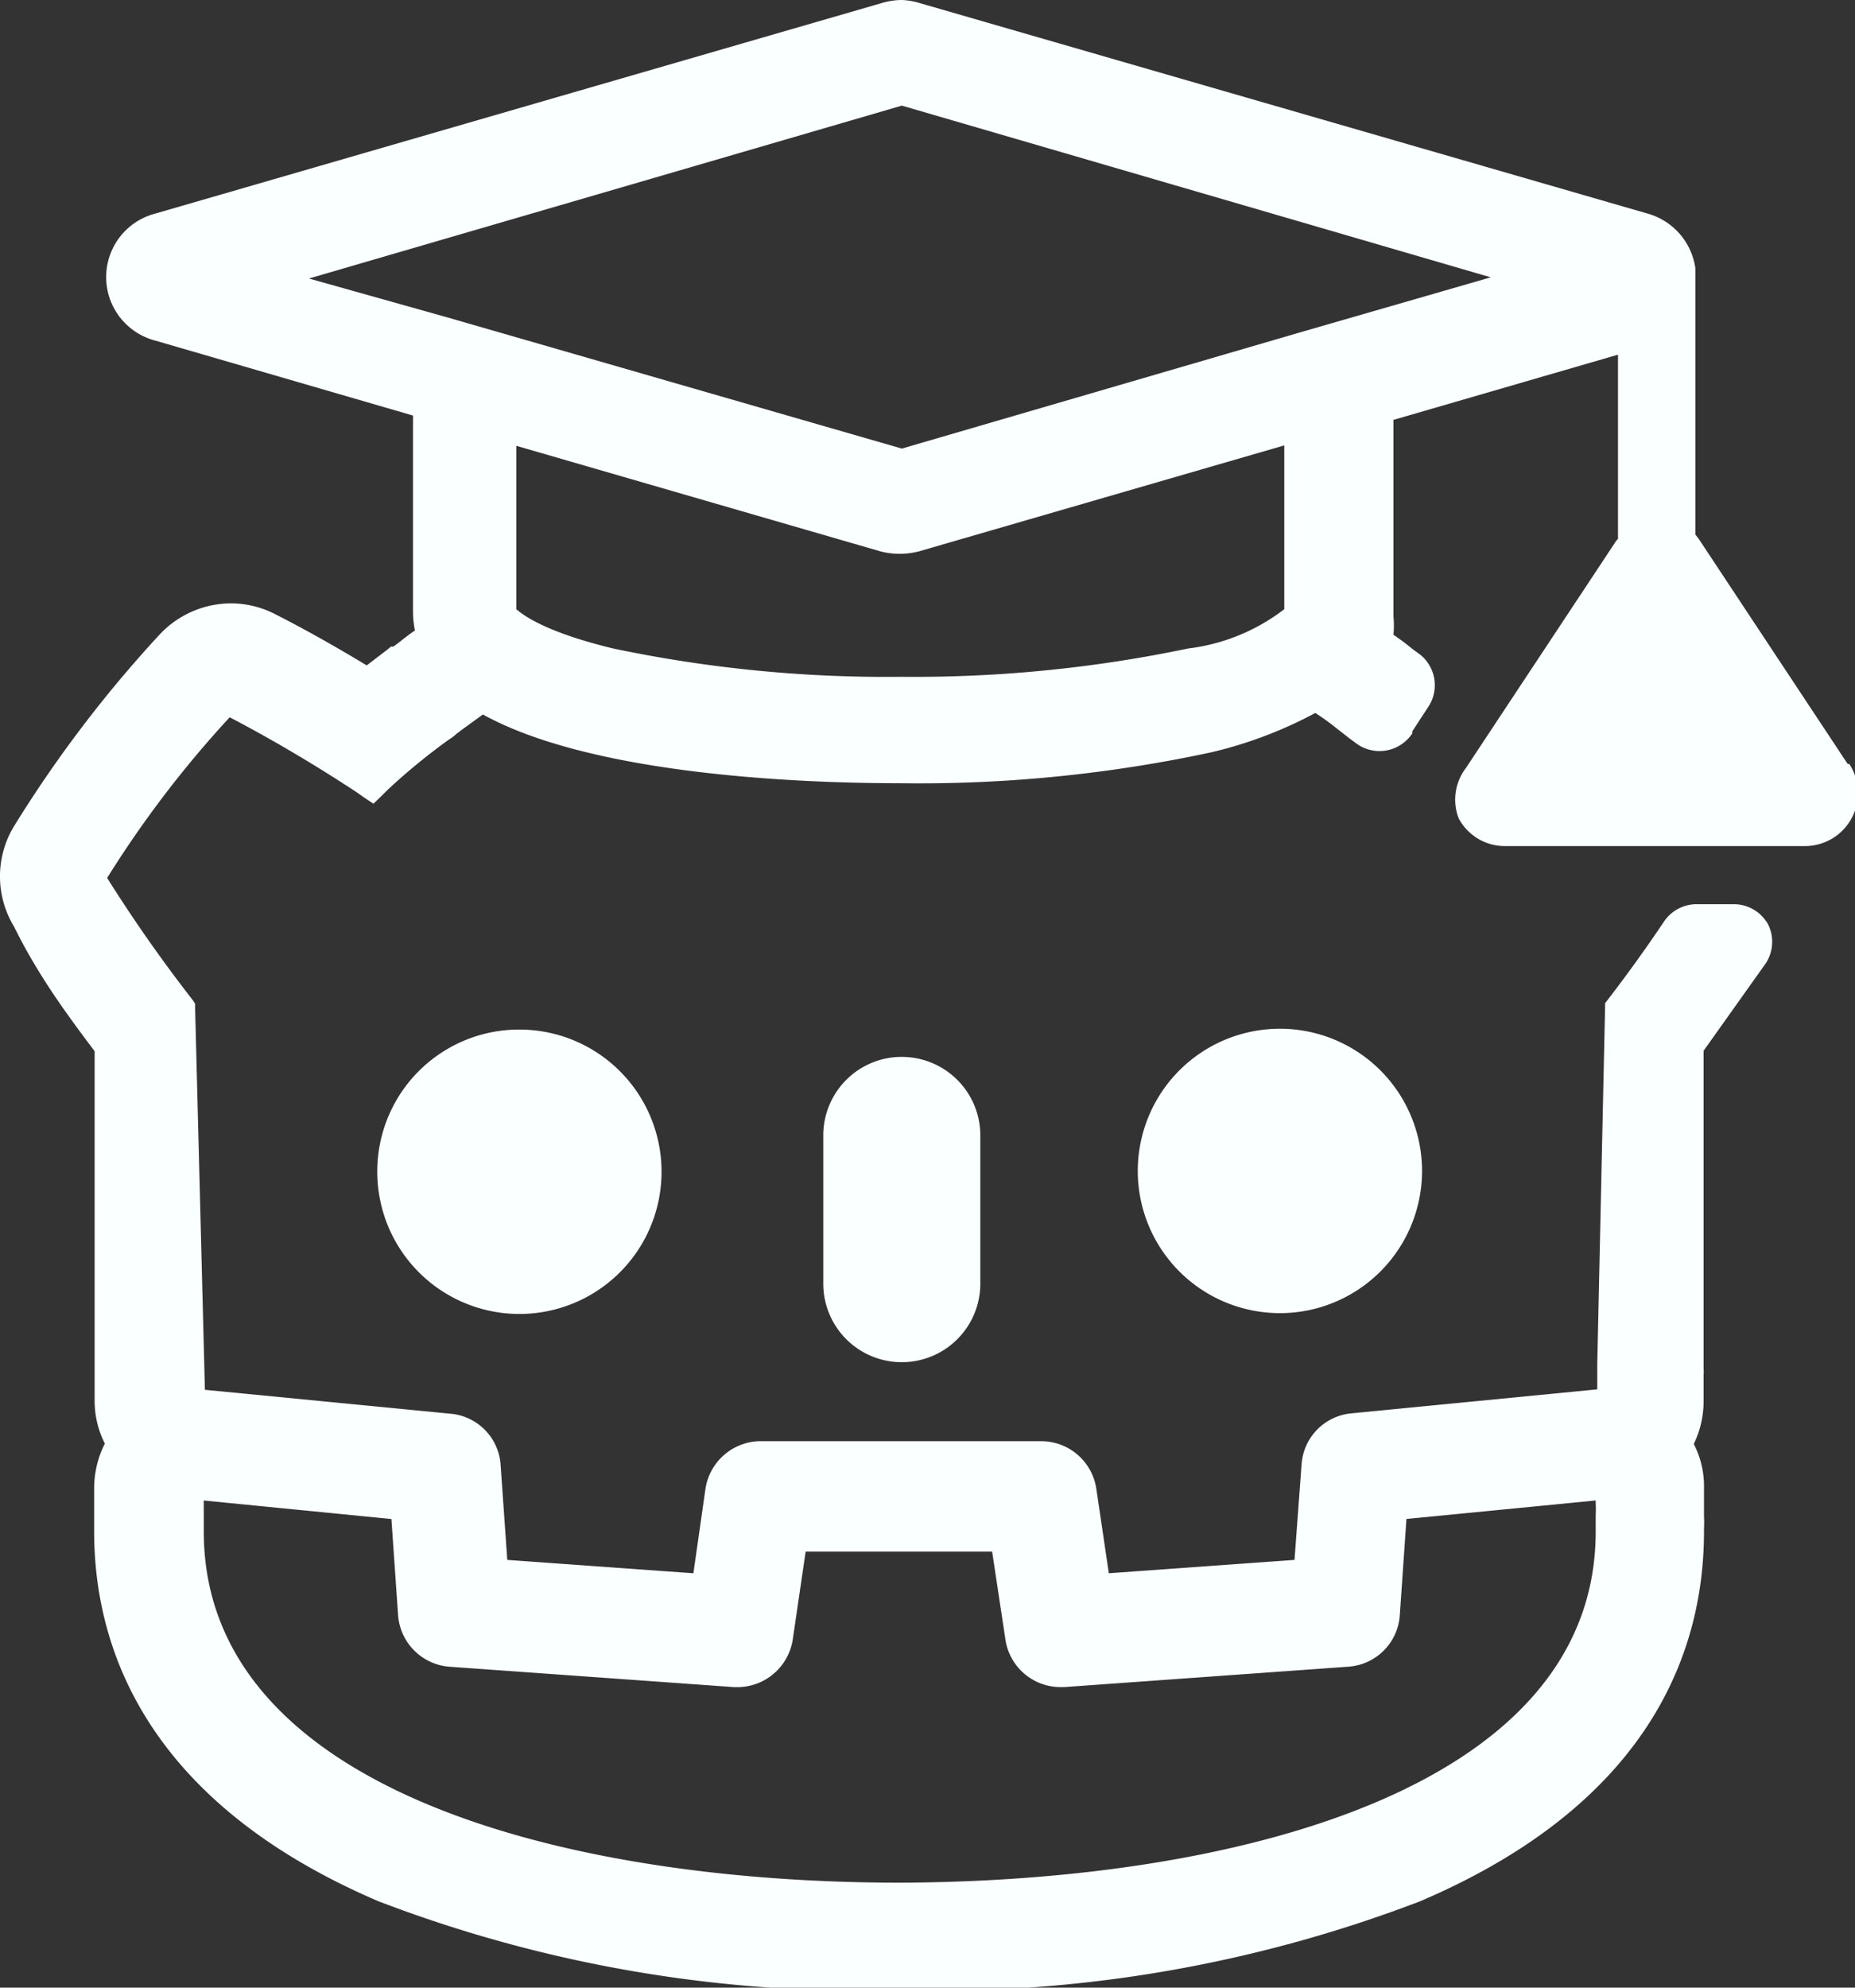
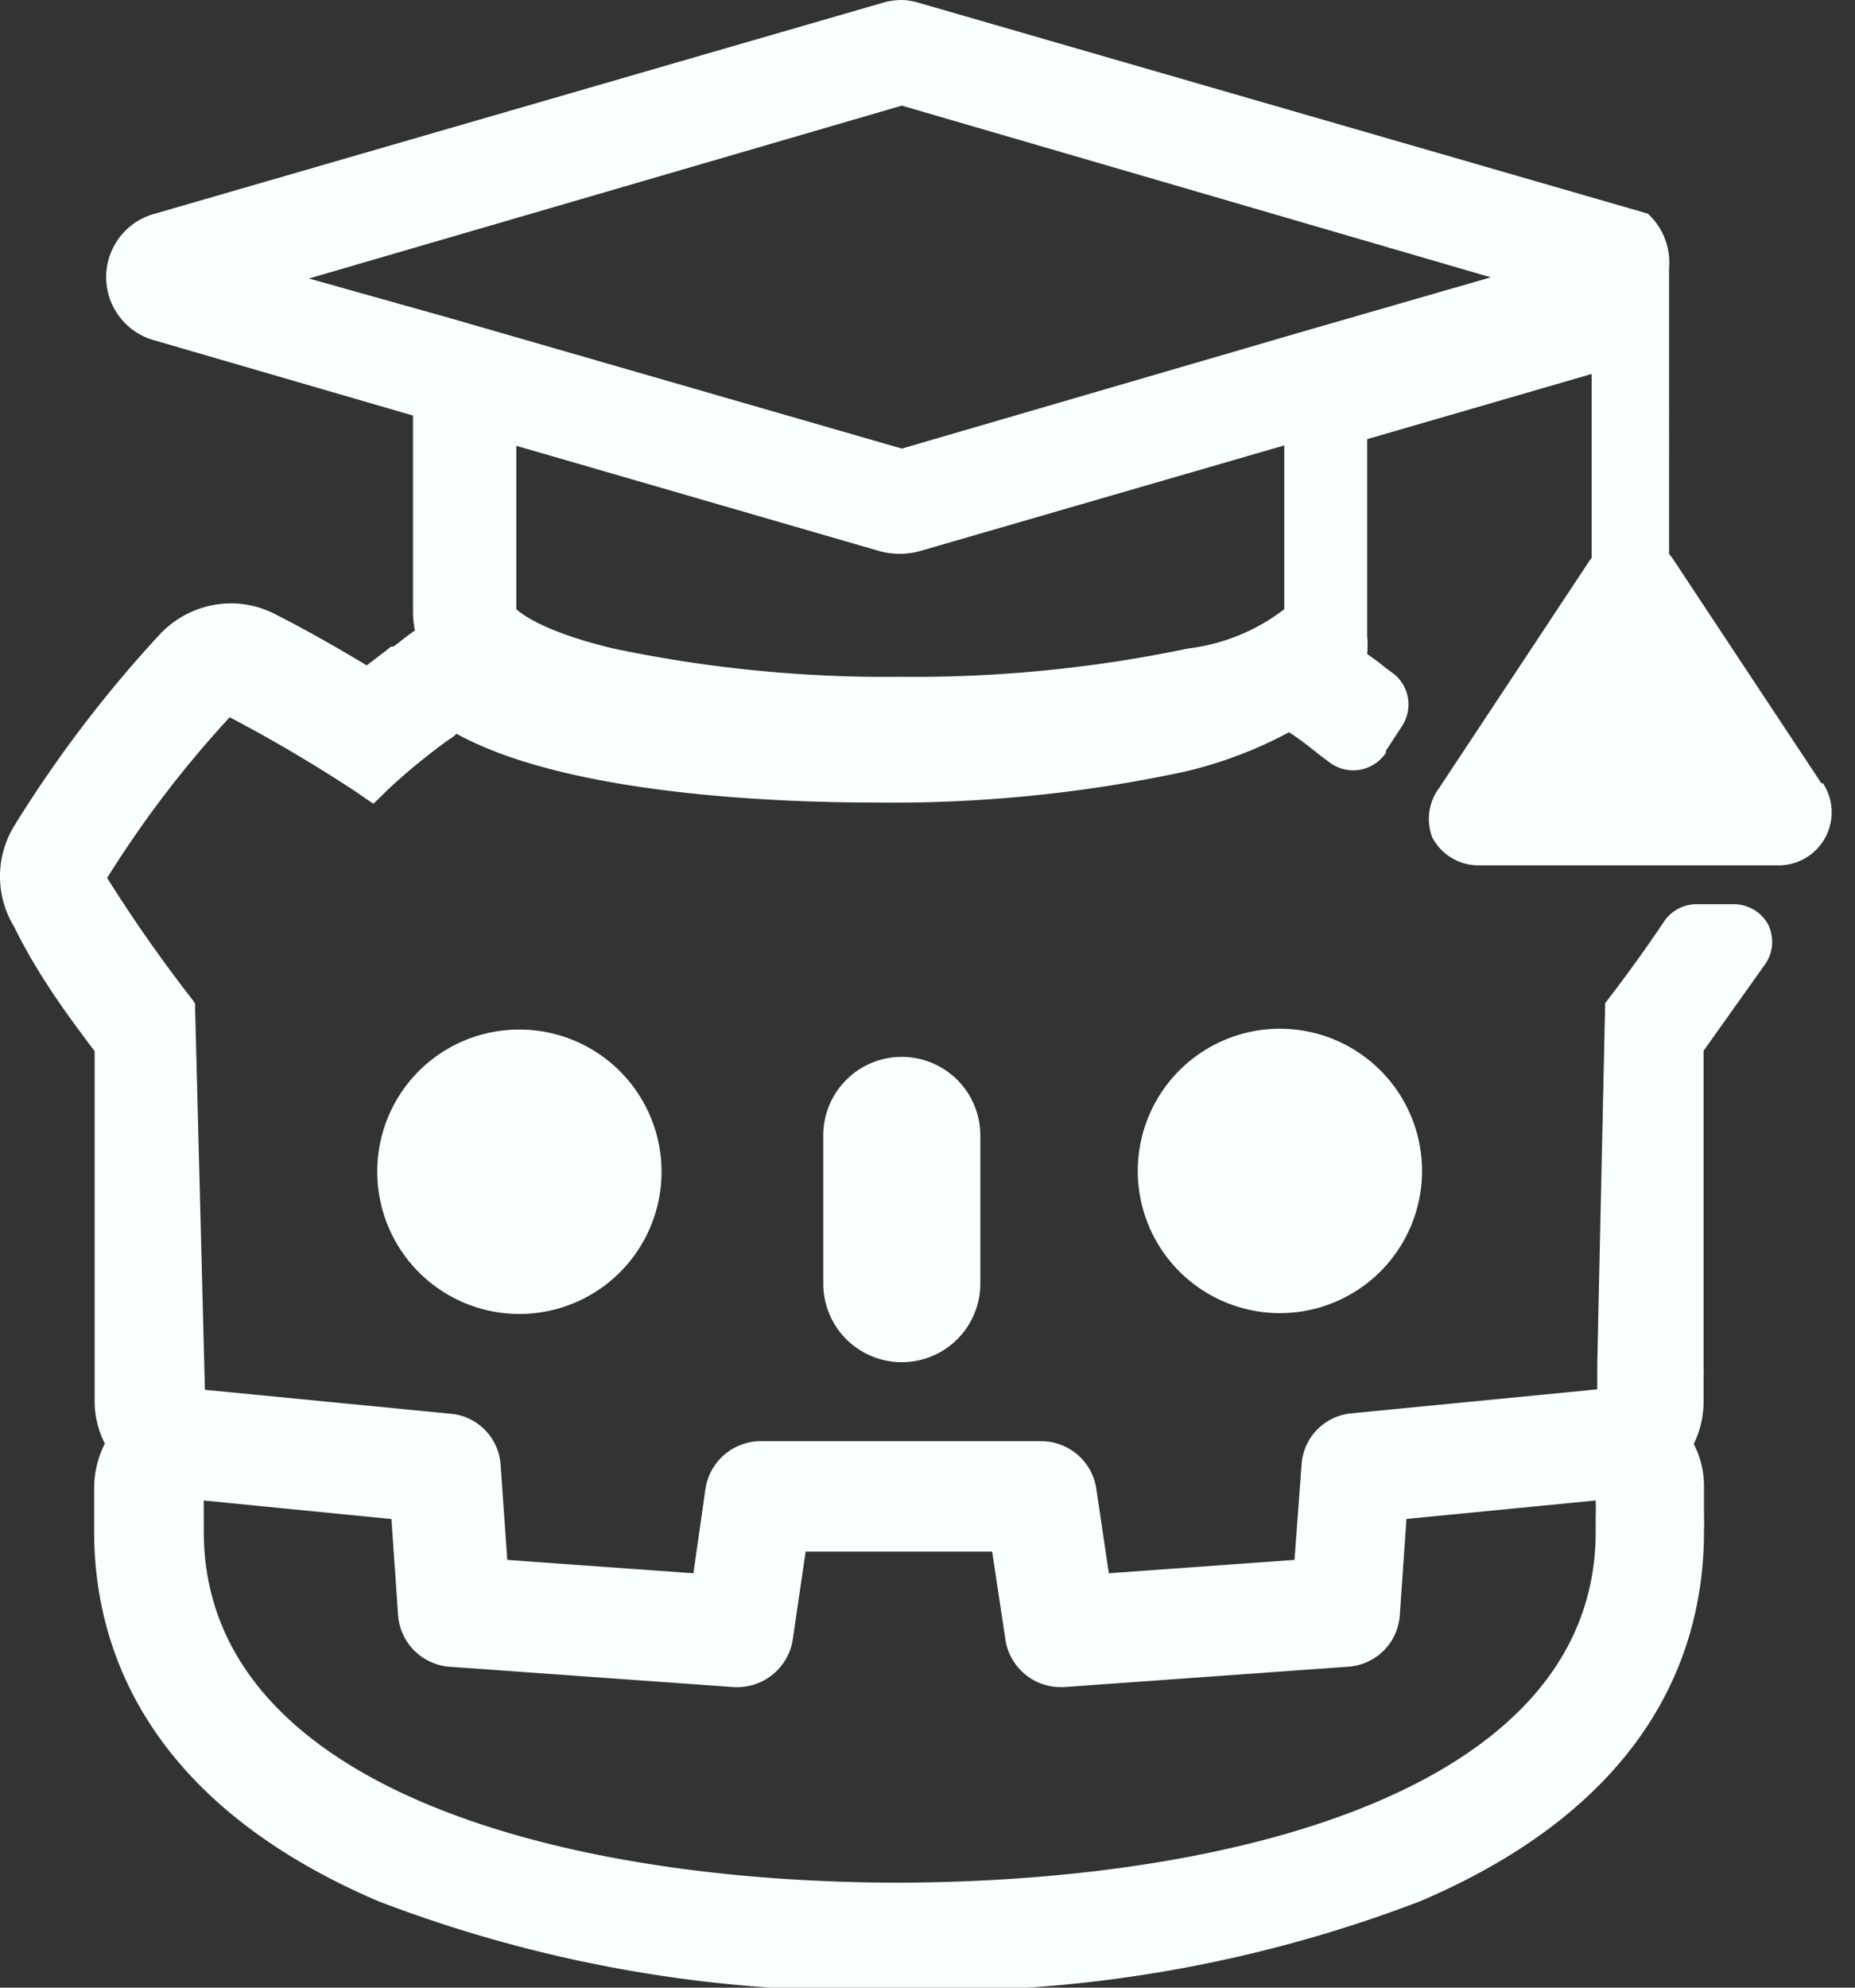
<svg xmlns="http://www.w3.org/2000/svg" width="47.32" height="50.68" viewBox="0 0 12.52 13.409" version="1.1" id="svg8">
  <rect x="0" y="0" width="12.52" height="13.409" fill="#333333" stroke="none" />
  <defs id="defs2">
    <clipPath clipPathUnits="userSpaceOnUse" id="clipPath874">
      <g id="use876" style="stroke-width:1.5">
-         <rect style="fill:#0e0421;stroke:#488bd4;stroke-width:0.397;-inkscape-stroke:none;paint-order:stroke fill markers;stop-color:#000000" id="rect882" width="508" height="285.75" x="0" y="11.25" />
-       </g>
+         </g>
    </clipPath>
    <style id="style828">.cls-1{fill:url(#linear-gradient);}.cls-2{fill:#fff;}</style>
    <linearGradient id="linear-gradient" x1="9.36" y1="3.64" x2="56.72" y2="62.98" gradientUnits="userSpaceOnUse" gradientTransform="matrix(0.265,0,0,0.265,241.933,83.959)">
      <stop offset="0" stop-color="#5ddfed" id="stop830" />
      <stop offset="1" stop-color="#4da6ff" id="stop832" />
    </linearGradient>
  </defs>
  <g id="layer1" transform="translate(-244.322,-85.591)">
-     <path id="path841" style="stroke-width:1;fill:#faffff" class="cls-2" d="M 22.969,0 A 1.82,1.82 0 0 0 22.449,0.08 L 3.949,5.439 a 1.67,1.67 0 0 0 0,3.23 l 6.57,1.91 v 5 a 2.42,2.42 0 0 0 0.049,0.471 c -0.16,0.11 -0.3,0.22 -0.439,0.33 l -0.109,0.08 h -0.061 l -0.109,0.09 -0.51,0.389 C 8.56,16.469 7.77,16.021 7,15.631 a 2.46,2.46 0 0 0 -1.121,-0.271 2.5,2.5 0 0 0 -1.811,0.791 31.68,31.68 0 0 0 -3.709,4.879 2.46,2.46 0 0 0 0,2.561 c 0.61,1.24 1.351,2.24 2.051,3.17 v 8.91 A 2.42,2.42 0 0 0 2.67,36.75 2.52,2.52 0 0 0 2.398,37.891 v 0.229 0.471 0.4 c 0,2.88 1.26,6.85 7.24,9.41 a 34.48,34.48 0 0 0 12.381,2.279 h 1.77 a 34.48,34.48 0 0 0 12.381,-2.279 c 6,-2.56 7.229,-6.53 7.229,-9.41 v -0.061 a 2.93,2.93 0 0 0 0,-0.33 v -0.709 a 2.34,2.34 0 0 0 -0.26,-1.131 2.48,2.48 0 0 0 0.25,-1.09 v -0.68 a 0.57,0.57 0 0 0 0,-0.131 V 26.75 l 1.58,-2.221 a 1,1 0 0 0 0.061,-1 1,1 0 0 0 -0.85,-0.51 h -1 a 1,1 0 0 0 -0.791,0.43 c -0.47,0.7 -0.939,1.35 -1.439,2 l -0.07,0.09 v 0.102 l -0.199,9.08 v 0.648 l -6.26,0.611 a 1.4,1.4 0 0 0 -1.271,1.299 l -0.18,2.432 -4.729,0.34 -0.32,-2.16 A 1.42,1.42 0 0 0 26.529,36.689 H 19.32 A 1.43,1.43 0 0 0 17.969,37.891 L 17.66,40.051 12.92,39.711 12.75,37.289 a 1.4,1.4 0 0 0 -1.271,-1.299 l -6.26,-0.609 -0.25,-9.73 v -0.1 l -0.059,-0.09 A 37.34,37.34 0 0 1 2.729,22.35 27.28,27.28 0 0 1 5.85,18.26 c 1.09,0.57 2.171,1.21 3.221,1.9 l 0.229,0.16 0.211,0.141 0.189,-0.182 0.201,-0.199 a 15.94,15.94 0 0 1 1.529,-1.25 1.3,1.3 0 0 0 0.199,-0.15 l 0.131,-0.1 0.539,-0.391 c 2.86,1.58 8.351,1.75 10.621,1.75 a 35.46,35.46 0 0 0 7.939,-0.789 10.81,10.81 0 0 0 2.641,-1 6.31,6.31 0 0 1 0.539,0.389 l 0.32,0.25 0.15,0.111 a 1,1 0 0 0 1.461,-0.23 v -0.051 l 0.43,-0.66 a 1,1 0 0 0 -0.211,-1.279 l -0.23,-0.17 a 5.74,5.74 0 0 0 -0.469,-0.35 2.5,2.5 0 0 0 0,-0.471 v -5 l 5.719,-1.66 v 4.691 a 0.39,0.39 0 0 0 -0.08,0.1 l -3.799,5.74 a 1.32,1.32 0 0 0 -0.18,1.27 1.33,1.33 0 0 0 1.18,0.709 h 7.639 a 1.35,1.35 0 0 0 1.131,-2.09 h -0.041 l -3.799,-5.738 -0.08,-0.102 V 6.83 A 1.69,1.69 0 0 0 41.969,5.439 L 23.43,0.08 A 1.75,1.75 0 0 0 22.969,0 Z m 0,2.689 15,4.371 L 34.4,8.09 33.08,8.471 22.969,11.42 12.75,8.471 11.43,8.09 l -3.561,-1 z m 9.74,8.65 v 4.17 a 5,5 0 0 1 -2.449,1 34.1,34.1 0 0 1 -7.311,0.721 33.8,33.8 0 0 1 -7.33,-0.721 c -1.87,-0.45 -2.369,-0.92 -2.469,-1 v -4.16 l 9.279,2.689 a 2,2 0 0 0 0.49,0.061 2,2 0 0 0 0.48,-0.061 z m -0.1,14.85 a 3.62,3.62 0 1 0 3.609,3.641 3.62,3.62 0 0 0 -3.609,-3.641 z m -19.391,0.021 a 3.61,3.61 0 0 0 -3.609,3.619 3.62,3.62 0 1 0 3.609,-3.619 z m 9.656,0.697 a 2,2 0 0 0 -1.906,1.992 v 3.779 a 2,2 0 0 0 4,0 V 28.9 A 2,2 0 0 0 22.875,26.908 Z M 5.189,38.199 9.969,38.67 l 0.17,2.449 a 1.42,1.42 0 0 0 1.301,1.311 l 7.26,0.52 h 0.1 A 1.43,1.43 0 0 0 20.189,41.75 l 0.33,-2.25 h 4.75 l 0.34,2.25 A 1.42,1.42 0 0 0 27,42.949 h 0.1 l 7.25,-0.52 a 1.41,1.41 0 0 0 1.301,-1.299 l 0.17,-2.461 4.82,-0.471 v 0.07 a 3,3 0 0 1 0,0.311 v 0.41 c 0,6.55 -9.161,8.909 -17.721,8.939 -8.57,0 -17.73,-2.389 -17.73,-8.939 v -0.41 z" transform="matrix(0.265,0,0,0.265,244.322,85.591)" />
+     <path id="path841" style="stroke-width:1;fill:#faffff" class="cls-2" d="M 22.969,0 A 1.82,1.82 0 0 0 22.449,0.08 L 3.949,5.439 a 1.67,1.67 0 0 0 0,3.23 l 6.57,1.91 v 5 a 2.42,2.42 0 0 0 0.049,0.471 c -0.16,0.11 -0.3,0.22 -0.439,0.33 l -0.109,0.08 h -0.061 l -0.109,0.09 -0.51,0.389 C 8.56,16.469 7.77,16.021 7,15.631 a 2.46,2.46 0 0 0 -1.121,-0.271 2.5,2.5 0 0 0 -1.811,0.791 31.68,31.68 0 0 0 -3.709,4.879 2.46,2.46 0 0 0 0,2.561 c 0.61,1.24 1.351,2.24 2.051,3.17 v 8.91 A 2.42,2.42 0 0 0 2.67,36.75 2.52,2.52 0 0 0 2.398,37.891 v 0.229 0.471 0.4 c 0,2.88 1.26,6.85 7.24,9.41 a 34.48,34.48 0 0 0 12.381,2.279 h 1.77 a 34.48,34.48 0 0 0 12.381,-2.279 c 6,-2.56 7.229,-6.53 7.229,-9.41 v -0.061 a 2.93,2.93 0 0 0 0,-0.33 v -0.709 a 2.34,2.34 0 0 0 -0.26,-1.131 2.48,2.48 0 0 0 0.25,-1.09 v -0.68 a 0.57,0.57 0 0 0 0,-0.131 V 26.75 l 1.58,-2.221 a 1,1 0 0 0 0.061,-1 1,1 0 0 0 -0.85,-0.51 h -1 a 1,1 0 0 0 -0.791,0.43 c -0.47,0.7 -0.939,1.35 -1.439,2 l -0.07,0.09 v 0.102 l -0.199,9.08 v 0.648 l -6.26,0.611 a 1.4,1.4 0 0 0 -1.271,1.299 l -0.18,2.432 -4.729,0.34 -0.32,-2.16 A 1.42,1.42 0 0 0 26.529,36.689 H 19.32 A 1.43,1.43 0 0 0 17.969,37.891 L 17.66,40.051 12.92,39.711 12.75,37.289 a 1.4,1.4 0 0 0 -1.271,-1.299 l -6.26,-0.609 -0.25,-9.73 v -0.1 l -0.059,-0.09 A 37.34,37.34 0 0 1 2.729,22.35 27.28,27.28 0 0 1 5.85,18.26 c 1.09,0.57 2.171,1.21 3.221,1.9 l 0.229,0.16 0.211,0.141 0.189,-0.182 0.201,-0.199 a 15.94,15.94 0 0 1 1.529,-1.25 1.3,1.3 0 0 0 0.199,-0.15 c 2.86,1.58 8.351,1.75 10.621,1.75 a 35.46,35.46 0 0 0 7.939,-0.789 10.81,10.81 0 0 0 2.641,-1 6.31,6.31 0 0 1 0.539,0.389 l 0.32,0.25 0.15,0.111 a 1,1 0 0 0 1.461,-0.23 v -0.051 l 0.43,-0.66 a 1,1 0 0 0 -0.211,-1.279 l -0.23,-0.17 a 5.74,5.74 0 0 0 -0.469,-0.35 2.5,2.5 0 0 0 0,-0.471 v -5 l 5.719,-1.66 v 4.691 a 0.39,0.39 0 0 0 -0.08,0.1 l -3.799,5.74 a 1.32,1.32 0 0 0 -0.18,1.27 1.33,1.33 0 0 0 1.18,0.709 h 7.639 a 1.35,1.35 0 0 0 1.131,-2.09 h -0.041 l -3.799,-5.738 -0.08,-0.102 V 6.83 A 1.69,1.69 0 0 0 41.969,5.439 L 23.43,0.08 A 1.75,1.75 0 0 0 22.969,0 Z m 0,2.689 15,4.371 L 34.4,8.09 33.08,8.471 22.969,11.42 12.75,8.471 11.43,8.09 l -3.561,-1 z m 9.74,8.65 v 4.17 a 5,5 0 0 1 -2.449,1 34.1,34.1 0 0 1 -7.311,0.721 33.8,33.8 0 0 1 -7.33,-0.721 c -1.87,-0.45 -2.369,-0.92 -2.469,-1 v -4.16 l 9.279,2.689 a 2,2 0 0 0 0.49,0.061 2,2 0 0 0 0.48,-0.061 z m -0.1,14.85 a 3.62,3.62 0 1 0 3.609,3.641 3.62,3.62 0 0 0 -3.609,-3.641 z m -19.391,0.021 a 3.61,3.61 0 0 0 -3.609,3.619 3.62,3.62 0 1 0 3.609,-3.619 z m 9.656,0.697 a 2,2 0 0 0 -1.906,1.992 v 3.779 a 2,2 0 0 0 4,0 V 28.9 A 2,2 0 0 0 22.875,26.908 Z M 5.189,38.199 9.969,38.67 l 0.17,2.449 a 1.42,1.42 0 0 0 1.301,1.311 l 7.26,0.52 h 0.1 A 1.43,1.43 0 0 0 20.189,41.75 l 0.33,-2.25 h 4.75 l 0.34,2.25 A 1.42,1.42 0 0 0 27,42.949 h 0.1 l 7.25,-0.52 a 1.41,1.41 0 0 0 1.301,-1.299 l 0.17,-2.461 4.82,-0.471 v 0.07 a 3,3 0 0 1 0,0.311 v 0.41 c 0,6.55 -9.161,8.909 -17.721,8.939 -8.57,0 -17.73,-2.389 -17.73,-8.939 v -0.41 z" transform="matrix(0.265,0,0,0.265,244.322,85.591)" />
  </g>
</svg>